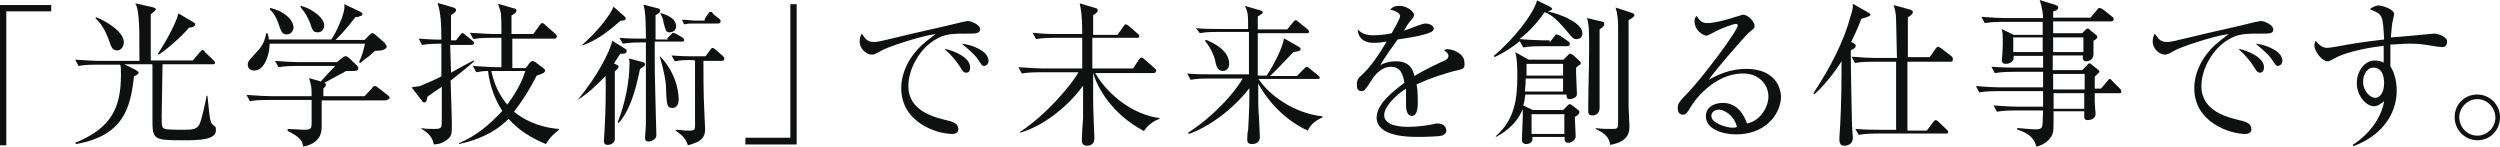
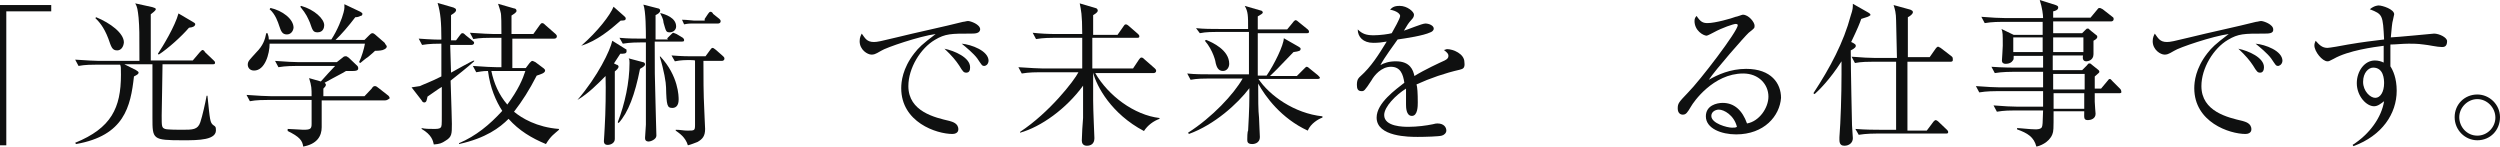
<svg xmlns="http://www.w3.org/2000/svg" version="1.1" id="レイヤー_1" x="0px" y="0px" width="595.3px" height="34.9px" viewBox="0 403.3 595.3 34.9" enable-background="new 0 403.3 595.3 34.9" xml:space="preserve">
  <g>
    <path fill="#0F1010" d="M1.5,406.1v31.8H0v-33.4h12.2v1.5H1.5z" />
    <path fill="#0F1010" d="M43.6,436.7c-7.3,0-7.3-0.2-7.3-5.4c0-2,0-10.9,0-12.7h-6.7l2.8,1.4c0.2,0.2,0.6,0.3,0.6,0.6   s-0.3,0.5-1.1,0.9c-0.8,7.2-2.3,14.1-13.8,16.1l-0.2-0.3c8.6-3.5,10.9-8.3,10.9-16.2c0-1.7,0-2-0.2-2.4H23c-0.9,0-2.8,0-4.3,0.3   l-0.8-1.5c2.6,0.2,5.2,0.3,5.7,0.3h9.6c0-6.9,0-7.8-0.2-10.3c-0.2-1.8-0.3-2.6-0.8-3.4l4.1,0.9c0.5,0.2,0.8,0.2,0.8,0.5   s-0.8,0.9-1.2,1.2v11h10l1.7-2c0.3-0.3,0.5-0.5,0.6-0.5c0.2,0,0.5,0.2,0.6,0.5l2.1,2c0.3,0.3,0.3,0.3,0.3,0.6s-0.3,0.3-0.6,0.3   H38.7c0,2.1-0.2,11-0.2,12.2c0,2.6,0,2.9,0.8,3.2c0.5,0.2,3.4,0.2,4,0.2c2.6,0,3.8,0,4.4-1.8c0.5-1.5,1.2-4.6,1.5-6.3h0.2   c0.6,5.8,0.6,6.4,1.4,7c0.5,0.3,0.6,0.5,0.6,0.9C51.8,436.7,47.2,436.7,43.6,436.7z M27.9,415.3c-1.2,0-1.4-0.8-2.1-2.8   c-1.1-2.9-2.3-4.1-3.1-4.9l0.2-0.2c3.4,1.4,6.6,3.8,6.6,6C29.4,414.5,28.8,415.3,27.9,415.3z M45,409.9c-1.7,2-4.9,4.9-7.2,6.4   l-0.2-0.2c1.2-1.8,4.1-6.6,4.9-9.6l3.4,2c0.3,0.2,0.6,0.3,0.6,0.6C46.4,409.5,46.1,409.8,45,409.9z" />
    <path fill="#0F1010" d="M91.7,427.2H76.6v6.4c0,2.1-1.1,4-4.4,4.6c-0.2-1.4-0.8-2.3-3.7-3.7v-0.5c0.9,0,3.1,0.2,3.7,0.2   c1.7,0,2-0.2,2-1.4v-5.7H63.8c-0.9,0-2.8,0-4.3,0.3l-0.8-1.5c2.4,0.2,5.1,0.3,5.7,0.3h9.8c0-1.8,0-2.4-0.6-4.3l2.8,0.8   c0.5-0.6,2.9-3.2,3.4-3.7h-9.2c-0.5,0-2.6,0-4.3,0.3l-0.8-1.5c2.4,0.2,4.9,0.3,5.7,0.3h9l1.4-1.1c0.3-0.3,0.5-0.3,0.8-0.3   c0.3,0,0.3,0.2,0.6,0.3l2.1,2c0.2,0.2,0.2,0.5,0.2,0.6c0,0.5-0.6,0.6-1.2,0.6h-1.7c-0.5,0.3-0.8,0.5-3.1,1.7   c-0.5,0.3-0.6,0.3-2,1.1c0.2,0.2,0.3,0.3,0.3,0.5c0,0.3-0.3,0.6-0.6,0.9v1.8h9.8l1.7-1.8c0.3-0.5,0.5-0.6,0.8-0.6s0.5,0.2,0.9,0.5   l2.3,1.8c0.2,0.2,0.3,0.5,0.3,0.6C92.3,427.1,92,427.2,91.7,427.2z M91.4,415.1c-0.3,0.2-1.2,0.3-2.1,0.3c-0.3,0.3-0.5,0.5-1.7,1.5   c-0.5,0.3-1.2,0.9-1.8,1.4l-0.3-0.2c0.6-1.2,1.2-3.2,1.4-4.4H64.2c0,2.4-1.1,6.4-3.7,6.4c-1.1,0-1.5-0.8-1.5-1.4   c0-0.9,0.5-1.2,2-2.9c1.7-1.7,2.1-3.1,2.4-4.6h0.3c0.2,0.6,0.3,0.9,0.3,1.5h14.9c1.4-2.1,2.6-5.1,2.9-6.4c0.3-1.1,0.2-1.4,0.2-2   l3.8,1.8c0.3,0.2,0.5,0.3,0.5,0.5c0,0.3-0.2,0.5-0.5,0.5c-0.3,0.2-0.8,0.3-1.2,0.3c-1.5,2-3.5,4.3-4.7,5.4h6.9l1.1-1.1   c0.3-0.3,0.5-0.5,0.8-0.5c0.2,0,0.5,0.2,0.6,0.3l2.3,2c0.2,0.5,0.5,0.6,0.5,0.9S91.7,415,91.4,415.1z M68.3,411.5   c-1.1,0-1.4-0.8-1.8-2c-0.3-0.9-0.9-2.8-2.3-4l0.2-0.3c2.8,0.6,5.5,2.6,5.5,4.7C69.8,410.8,69.2,411.5,68.3,411.5z M75.6,411   c-1.1,0-1.2-0.6-1.8-2.3c-0.5-1.1-0.8-2-2.3-3.8l0.2-0.2c3.2,0.9,5.5,3.1,5.5,4.6C77.2,409.8,77,411,75.6,411z" />
    <path fill="#0F1010" d="M107.3,422.5c0.2,7.5,0.3,8.4,0.3,10.3c0,2.4,0,3.1-1.5,4c-0.9,0.6-1.4,0.8-2.8,0.9   c-0.2-0.9-0.5-2.3-2.9-3.7v-0.2c0.9,0.2,1.8,0.2,2.8,0.2c0.8,0,1.4,0,1.7-0.3c0.3-0.3,0.3-0.5,0.3-3.1c0-1.4,0-3.4,0-6.6   c-0.6,0.3-2.9,2-3.4,2.3c-0.2,0.8-0.2,1.4-0.8,1.4c-0.2,0-0.5-0.2-0.6-0.5l-2.4-3.1c1.2-0.2,1.5-0.2,2-0.3c0.3-0.2,2.8-1.1,5.1-2.3   v-7.8c-0.8,0-2.9,0-4.6,0.3l-0.8-1.5c2.6,0.2,5.4,0.3,5.4,0.2c0-4.1-0.2-6.4-0.9-8.7l3.8,1.1c0.3,0.2,0.6,0.2,0.6,0.6   c0,0.3-0.2,0.6-1.2,1.2v6h1.2l0.9-1.2c0.2-0.2,0.3-0.5,0.6-0.5c0.2,0,0.3,0,0.8,0.5l1.5,1.2c0.2,0.2,0.5,0.3,0.5,0.6   s-0.3,0.5-0.6,0.5h-5.1l0.2,6.6c0.6-0.3,4.9-2.8,5.5-2.9v0.2C111,419.6,109.3,420.9,107.3,422.5z M130,437.6   c-3.4-1.4-6.4-3.2-8.9-6c-2.1,2.1-5.4,4.6-11.8,6v-0.2c4-1.7,7.3-4.4,10.3-7.7c-1.5-2.3-2.9-5.5-3.4-9.5c-1.4,0-2,0.2-2.8,0.3   l-0.8-1.5c2.4,0.2,5.1,0.3,5.7,0.3h1.1v-7H117c-0.9,0-2.8,0-4.3,0.3l-0.8-1.5c2.6,0.2,5.2,0.3,5.7,0.3h1.8c0-1.8,0-4.9-0.2-5.2   c0-0.2-0.5-1.7-0.6-2l3.8,1.1c0.3,0,0.6,0.2,0.6,0.6s-0.9,0.9-1.2,1.1v4.4h5.2l1.5-2.1c0.2-0.2,0.3-0.5,0.6-0.5   c0.3,0,0.5,0.2,0.8,0.5l2.4,2.1c0.2,0.2,0.3,0.3,0.3,0.6s-0.3,0.5-0.6,0.5h-10v7h3.2l0.9-1.2c0.2-0.2,0.5-0.5,0.6-0.5   c0.3,0,0.5,0.2,0.8,0.3l2,1.5c0.2,0.2,0.3,0.3,0.3,0.5c0,0.6-1.1,0.9-2,1.2c-1.8,3.5-3.4,6-5.4,8.6c1.8,1.5,5.4,3.7,10.7,4.1v0.2   C132,435.2,131.2,435.6,130,437.6z M117,420.2c0.6,2.9,1.8,5.7,3.8,8c2.6-3.5,3.7-6.1,4.3-8C125.1,420.2,117,420.2,117,420.2z" />
    <path fill="#0F1010" d="M137.5,427.1c4.9-5.7,7.8-11.8,8.3-14.1l3.2,2c0.2,0,0.2,0.2,0.2,0.5c0,0.6-0.6,0.6-1.5,0.6   c-0.8,1.2-1.1,1.7-1.5,2.3l0.6,0.3c0.2,0,0.5,0.2,0.5,0.5s-0.5,0.8-0.9,1.1c0,2.4,0,15.8,0,16.1c0,0.9-0.9,1.4-1.7,1.4   c-0.2,0-0.9,0-0.9-0.9c0-0.3,0.2-2.8,0.2-3.4c0.2-3.2,0.3-9,0.2-12.1C142.4,423.2,140.2,425.5,137.5,427.1L137.5,427.1z    M138.4,414.2c4-3.5,6.9-7.3,7.7-9.3l2.6,2.3c0.2,0.2,0.3,0.3,0.3,0.5c0,0.5-0.5,0.5-1.2,0.5C145.3,410.4,142.2,413,138.4,414.2   L138.4,414.2z M147.1,432.4c1.7-4.4,2.8-9.5,2.8-14.1c0-0.5,0-0.8-0.2-1.1l3.4,0.9c0.2,0,0.5,0.2,0.5,0.5c0,0.5-0.9,0.9-1.2,1.1   c-1.2,6.1-2.8,10.4-5.1,12.9L147.1,432.4z M158.8,412.5l0.9-0.9c0.2-0.2,0.5-0.5,0.6-0.5s0.5,0.2,0.8,0.3l1.5,0.9   c0.2,0.2,0.3,0.3,0.3,0.6s-0.3,0.3-0.6,0.3h-6.4c0,7.3,0,8.1,0.2,14.9c0,1.2,0.2,6.7,0.2,7.5c0,0.9-1.4,1.4-1.8,1.4   c-0.9,0-0.9-0.6-0.9-0.9c0-0.5,0.2-2.6,0.2-3.1c0-4,0-8.4,0-12.4v-7.2h-1.2c-0.6,0-2.6,0-4.3,0.3l-0.8-1.4c2,0.2,4,0.2,6.3,0.2   c0-1.7,0-6.6-0.6-8.1l3.5,0.9c0.3,0,0.5,0.3,0.5,0.5c0,0.5-0.5,0.8-1.1,1.1v5.8h2.9V412.5z M157.2,416.7c4.4,4.7,4.4,9.6,4.4,10.3   c0,1.7-0.9,2-1.5,2c-1.2,0-1.4-0.5-1.5-4.9c0-1.1-0.5-4.1-1.5-7.3H157.2z M157.2,406.4c1.2,0.3,3.8,1.1,3.8,3.2   c0,0.9-0.8,1.4-1.5,1.4c-0.9,0-0.9-0.2-1.5-2.3C157.9,407.5,157.4,407,157.2,406.4L157.2,406.4z M163.8,417.6c-0.3,0-1.7,0-3.1,0.3   l-0.8-1.4c2.3,0.2,4.3,0.2,4.4,0.2h3.7l1.1-1.5c0.2-0.2,0.3-0.5,0.6-0.5c0.2,0,0.5,0.3,0.8,0.5l1.7,1.5c0.2,0.2,0.3,0.3,0.3,0.6   s-0.3,0.5-0.6,0.5h-4.4c0,3.8,0,7.8,0.2,11.6c0,0.8,0.2,4,0.2,4.6c0,1.7-0.6,2.4-1.8,3.1c-0.8,0.3-1.5,0.6-2.3,0.8   c-0.6-2-2.1-2.9-2.9-3.5v-0.2c1.2,0,1.8,0.2,2.8,0.2c1.7,0,1.8,0,1.8-1.4v-15.3C165.4,417.6,163.8,417.6,163.8,417.6z M167.8,407.8   l0.8-1.2c0.2-0.2,0.3-0.5,0.6-0.5c0.2,0,0.5,0.2,0.6,0.5l1.5,1.2c0.2,0.2,0.3,0.3,0.3,0.6s-0.3,0.5-0.6,0.5h-6.3   c-0.2,0-0.9,0-1.8,0.2l-0.5-1.1c1.2,0,2.4,0.2,2.8,0.2h2.6V407.8z" />
-     <path fill="#0F1010" d="M177.5,437.6v-1.5h10.7v-31.8h1.5v33.4H177.5z" />
    <path fill="#0F1010" d="M231.2,411.3c-4.7,0-6.1,0-8.6,1.5c-3.4,2-6.3,6.7-6.3,11c0,6.1,6.4,7.5,9.8,8.3c0.6,0.2,2.1,0.5,2.1,2   c0,0.9-0.9,1.1-1.4,1.1c-3.8,0-12.2-2.8-12.2-10.9c0-1.5,0.3-4.7,3.1-8.3c1.1-1.4,1.8-2.1,5.1-4.6c-3.8,0.5-11.8,3.2-13,4   c-1.5,0.9-1.8,0.9-2.3,0.9c-0.9,0-2.8-1.1-2.8-3.2c0-0.9,0.3-1.4,0.5-1.8c0.8,1.1,1.2,2,2.9,2c0.8,0,1.7-0.2,5.4-1.1   c4.4-1.1,11.5-2.6,15.8-3.7c0.3,0,0.9-0.2,1.2-0.2c0.6,0,2.9,0.8,2.9,2C233.3,411.3,232.1,411.3,231.2,411.3z M230.1,420.6   c-0.6,0-0.8-0.2-1.7-1.7c-0.8-1.2-1.7-2.3-3.5-4c2.4,0.5,6.1,2.1,6.1,4.4C231,419.9,230.9,420.6,230.1,420.6z M234.4,419   c-0.6,0-0.6-0.2-1.7-1.8c-0.9-1.2-2.6-2.6-3.7-3.5c2.3,0.2,6.4,1.7,6.4,4.1C235.3,418.8,234.6,419,234.4,419z" />
    <path fill="#0F1010" d="M269.8,419.6l1.4-2.1c0.2-0.2,0.3-0.5,0.6-0.5s0.5,0.2,0.8,0.5l2.4,2.1c0.2,0.2,0.3,0.3,0.3,0.6   s-0.3,0.5-0.6,0.5h-13.9c3.1,5.4,9.3,10,15.3,10.7v0.2c-1.4,0.5-2.8,1.5-3.7,2.9c-7.8-4.1-11.3-10.7-12.1-13.9l0,0   c0,1.7,0,5.1,0,6.6c0,2.4,0.3,8.6,0.3,9c0,1.4-0.9,1.8-1.8,1.8c-0.9,0-1.2-0.6-1.2-1.2c0-0.9,0.2-4.6,0.3-5.4c0-2,0-4.7,0-7.7   c-4,5.5-10,9.8-15,11.2v-0.2c7-4.6,12.9-12.2,13.9-14.2h-9.2c-0.6,0-2.6,0-4.3,0.3l-0.8-1.5c2.8,0.2,5.1,0.3,5.7,0.3h9.5   c0-2.1,0-5.1,0-7.3h-6.7c-0.6,0-2.6,0-4.3,0.3l-0.8-1.5c1.8,0.2,3.8,0.3,5.7,0.3h6.1c0-4.7-0.3-5.8-0.6-7.3l3.7,1.1   c0.3,0,0.6,0.3,0.6,0.6c0,0.5-0.8,0.9-1.1,1.1v4.7h5.8l1.4-2c0.2-0.3,0.3-0.5,0.6-0.5c0.2,0,0.5,0.2,0.6,0.3l2.3,2   c0.2,0.2,0.3,0.3,0.3,0.6s-0.3,0.3-0.6,0.3h-10.6v7.3C260.1,419.6,269.8,419.6,269.8,419.6z" />
    <path fill="#0F1010" d="M299.6,422c2.6,4,8.6,8.3,15.3,9v0.3c-0.9,0.3-2.8,1.4-3.5,3.1c-6.3-2.9-10.1-8.1-11.8-11.2   c0,3.7,0,6.4,0.2,8.1c0,0.8,0.2,4,0.2,4.6c0,1.7-1.7,1.7-1.8,1.7c-1.2,0-1.2-0.6-1.2-1.1c0-0.3,0-1.8,0.2-2.1   c0.3-5.4,0.3-6.7,0.3-10.1c-2.8,3.7-8.3,8.7-14.4,10.9l-0.2-0.3c5.8-3.7,10.9-9.2,13-12.9h-8.1c-0.9,0-2.8,0-4.3,0.3l-0.8-1.5   c1.8,0.2,3.8,0.2,5.7,0.2h9c0-4,0-4.6,0-10.1H290c-1.1,0-2.8,0-4.3,0.3l-0.9-1.2c1.8,0.2,3.8,0.2,5.7,0.2h6.7c0-3.2,0-4.1-0.8-5.5   l3.8,1.1c0.2,0,0.5,0.2,0.5,0.5c0,0.2-0.5,0.5-1.2,0.9c0,0.3,0,2.6,0,3.1h7l1.4-1.7c0.2-0.3,0.5-0.5,0.6-0.5c0.2,0,0.5,0.2,0.8,0.5   l2.1,1.7c0.2,0.2,0.3,0.3,0.3,0.6c0,0.3-0.3,0.3-0.6,0.3h-11.6c0,4.7,0,5.4,0,10.1h2.1c1.8-2.6,4.1-7.3,4.1-8.9l3.5,2   c0.3,0.2,0.5,0.3,0.5,0.5c0,0.5-0.3,0.6-1.7,0.8c-0.3,0.3-0.6,0.6-2.8,2.9c-1.4,1.5-2.4,2.4-2.8,2.8h6.4l1.7-1.7   c0.3-0.3,0.5-0.5,0.6-0.5s0.3,0,0.6,0.3l2.1,1.7c0.2,0.2,0.5,0.5,0.5,0.6c0,0.3-0.5,0.3-0.6,0.3h-14.2V422z M287.2,412.8   c1.5,0.6,5.5,2.4,5.5,5.7c0,0.8-0.5,1.7-1.5,1.7c-1.2,0-1.5-1.1-1.7-1.8c0-0.3-0.6-3.1-2.6-5.4L287.2,412.8z" />
    <path fill="#0F1010" d="M347.6,419.9c-3.5,0.8-7,2-10.3,3.5c0.2,0.6,0.3,2.1,0.3,4.3c0,0.8,0,3.2-1.4,3.2c-1.4,0-1.4-2.1-1.4-2.8   s0-3.1,0-3.7c-2.4,1.5-5.2,4.3-5.2,6.3c0,2.8,4.7,2.8,5.8,2.8c2,0,4.3-0.3,5.7-0.6c0.8-0.2,0.9-0.2,1.2-0.2c1.5,0,2.1,0.9,2.1,1.7   c0,0.6-0.6,1.1-1.1,1.2c-0.6,0.2-4,0.3-5.7,0.3c-2,0-9.8,0-9.8-4.6c0-3.5,4.6-6.7,6.6-8.3c-0.3-2-0.9-3.8-3.2-3.8s-4,2.1-4.6,3.2   c-1.7,2.6-1.8,2.6-2.4,2.6c-0.9,0-1.1-0.6-1.1-1.5c0-1.4,0.5-1.7,0.8-2c2.6-2.3,4.4-5.2,6.3-8.3c-1.1,0.2-2.1,0.3-3.2,0.3   c-2.4,0-3.7-1.4-3.7-3.2c1.1,1.1,2.1,1.4,3.8,1.4c1.5,0,3.7-0.3,4.3-0.5c0.5-0.9,2-3.5,2-4.1c0-0.5-0.8-1.2-2.4-1.5   c0.5-0.5,0.9-0.9,2.3-0.9c1.8,0,3.4,1.4,3.4,2.1c0,0.5-0.3,0.9-0.6,1.2c-0.8,0.9-0.9,1.1-1.8,2.6c0.8-0.2,4.3-1.7,5.1-1.7   c0.9,0,2,0.5,2,1.2c0,0.5-0.5,0.8-0.8,0.9c-1.7,0.8-5.7,1.4-7.8,1.7c-3.4,4.7-3.7,5.4-4.1,6.1c0.9-0.5,2-0.9,3.7-0.9   c3.4,0,4.1,2.1,4.4,3.5c2.4-1.5,6.1-3.2,7.2-3.7c0.6-0.3,0.9-0.6,0.9-1.1s-0.3-0.8-1.1-1.4c0.3,0,0.5-0.2,0.8-0.2   c1.4,0,4.1,1.1,4.1,3.1C348.9,419.6,348.3,419.7,347.6,419.9z" />
-     <path fill="#0F1010" d="M363.2,426c-0.2,1.1-0.2,1.7-0.5,2.4l2.3,1.1h7.2l1.1-1.1c0.2-0.2,0.3-0.3,0.5-0.3c0.2,0,0.5,0.2,0.6,0.3   l1.4,1.1c0.2,0.2,0.3,0.3,0.3,0.5s-0.2,0.3-0.2,0.5c-0.2,0.2-0.5,0.5-0.9,0.6c0,0.8,0.2,4,0.2,4.7c0,0.9-1.1,1.5-1.8,1.5   c-0.9,0-0.9-0.8-0.8-1.4h-7.7c0,0.3,0,0.6,0,0.8c-0.2,0.6-0.9,0.9-1.4,0.9c-0.9,0-1.1-0.5-1.1-1.1c0-0.8,0.2-4.6,0.2-5.4   c0-0.6,0-1.2,0-1.8c-1.7,4.1-5.2,6-6.4,6.6v-0.2c4.3-3.8,5.1-8.4,5.1-14.2c0-1.8,0-4.3-0.5-5.8l3.2,1.8h8.3l1.1-1.1   c0.2-0.2,0.3-0.3,0.6-0.3s0.3,0.2,0.6,0.3l1.5,1.4c0.2,0.2,0.3,0.3,0.3,0.5c0,0.3-0.2,0.5-0.3,0.5c-0.2,0-0.6,0.5-0.8,0.6   c0,0.5,0,1.1,0,1.4c0,0.8,0.2,4.1,0.2,4.9c0,0.9-1.2,1.2-1.7,1.2c-0.6,0-0.8-0.3-0.8-1.1h-9.8V426z M369,413.4l1.1-1.4   c0.2-0.3,0.3-0.5,0.6-0.5c0.2,0,0.5,0.2,0.8,0.3l2,1.4c0.2,0,0.3,0.3,0.3,0.6s-0.3,0.5-0.6,0.5H367c-0.6,0-2.6,0-4.3,0.3l-0.8-1.5   c-2.6,2.1-4.7,3.2-6,3.8l-0.2-0.3c4.6-3.8,9.5-10,10.3-13.2l3.1,1.5c0.2,0.2,0.5,0.3,0.5,0.5c0,0.3-0.5,0.5-1.1,0.6   c3.7,0.8,8.3,2.9,8.3,5.2c0,0.9-0.5,1.4-1.4,1.4c-0.8,0-0.9-0.2-2.4-2c-2.8-3.4-4.3-4.1-5.2-4.4c-2.1,3.1-4.6,5.4-6,6.4   c2,0.2,5.2,0.3,5.7,0.3h1.5V413.4z M372.2,425.1V422h-8.9c0,1.8-0.2,2.6-0.2,3.1H372.2z M372.2,421.1v-2.6h-8.7c0,0.9,0,2.1,0,2.8   h8.7V421.1z M372.5,435.2v-4.7h-7.8v4.7H372.5z M381.7,408.5c0.2,0,0.3,0.3,0.3,0.6s-0.2,0.6-1.1,1.2c0,1.8,0,7,0,9.2   c0,2,0,5.8,0,8c0,0.5,0,1.2,0,1.5c0,0.9-0.5,1.8-1.8,1.8c-0.5,0-0.9-0.3-0.9-0.9c0-0.3,0-1.5,0-1.8c0-3.8,0.2-8.3,0.2-13.3   c0-4,0-5.5-0.5-7.2L381.7,408.5z M388.7,406.4c0.2,0,0.5,0.3,0.5,0.5c0,0.3-0.3,0.6-1.4,1.2c0,6.3,0,14.5,0,20.8   c0,0.6,0.2,3.7,0.2,4.3c0,1.4,0,3.8-4.6,4.6c-0.2-2.1-1.7-2.9-3.4-3.8v-0.2c1.2,0.2,2.6,0.2,3.8,0.2c1.1,0,1.5,0,1.5-1.2v-23.3   c0-1.7-0.2-3.2-0.6-4.4L388.7,406.4z" />
    <path fill="#0F1010" d="M413.4,435.3c-3.5,0-7.2-1.4-7.2-4.3c0-2.6,2.6-3.2,4-3.2c2.8,0,4.7,1.8,5.8,4.9c2.9-0.5,5.1-3.7,5.1-6.4   c0-2.9-2.3-5.5-6-5.5c-7.2,0-11.9,6.9-12.4,7.8c-0.9,1.5-1.2,2-2,2c-0.5,0-1.2-0.3-1.2-1.5s0.3-1.5,2.4-3.7   c2.9-2.9,11.9-14.7,11.9-16.1c0-0.2-0.2-0.3-0.5-0.3c-0.5,0-3.2,0.9-5.2,2c0,0-1.5,0.8-1.7,0.8c-0.8,0-2.9-1.2-2.9-3.5   c0-0.6,0.2-0.9,0.5-1.2c0.9,1.4,1.5,1.7,2.6,1.7c1.8,0,5.7-1.1,6.7-1.5c0.3,0,1.5-0.5,1.7-0.5c1.4,0,2.8,1.8,2.8,2.6   c0,0.6,0,0.6-1.4,1.7c-0.9,0.8-8,8.9-9.5,11.2c2.1-1.2,5.1-2.6,8.9-2.6c6,0,8.3,3.5,8.3,6.9C423.8,430.9,420.1,435.3,413.4,435.3z    M409.3,429.4c-0.8,0-1.8,0.5-1.8,1.5c0,1.8,3.8,2.8,4.9,2.8c0.6,0,0.9,0,1.2-0.2C412.9,430.7,410.5,429.4,409.3,429.4z" />
    <path fill="#0F1010" d="M443.2,407.8c-0.3,0.9-0.9,2.4-2.4,5.5l0.6,0.3c0.3,0.2,0.5,0.3,0.5,0.6c0,0.2,0,0.5-1.2,1.1   c0,4.6,0.3,17.8,0.3,17.8c0,0.5,0.2,2.6,0.2,3.1c0,1.1-0.9,1.8-2,1.8c-0.6,0-1.2-0.2-1.2-1.4c0,0,0-0.3,0-0.6   c0.3-3.8,0.5-10.1,0.5-15c0-1.4,0-2.4,0-3.1c-2.8,4.4-5.4,6.9-6.4,7.8l-0.3-0.2c4-6.1,7.2-12.1,8.9-18.5c0.5-1.5,0.5-1.8,0.5-2.8   l3.7,2.1c0.3,0.2,0.5,0.3,0.5,0.6C444.9,407.3,444.8,407.3,443.2,407.8z M464.5,418h-10.3c0,5.5,0,11,0,16.4h4.6l1.5-2   c0.2-0.3,0.5-0.5,0.6-0.5c0.2,0,0.5,0.2,0.6,0.3l2.1,2c0.2,0.2,0.3,0.3,0.3,0.6s-0.3,0.3-0.6,0.3h-16.4c-0.3,0-2.6,0-4.3,0.3   l-0.8-1.4c2.4,0.2,4.9,0.2,5.7,0.2h4V418H446c-0.9,0-2.8,0-4.3,0.3l-0.8-1.5c2.3,0.2,4.6,0.3,5.7,0.3h5.1c0-1.4-0.2-7.5-0.2-8.9   c0-1.8-0.3-2.8-0.6-3.7l4,1.1c0.3,0.2,0.6,0.2,0.6,0.6s-0.6,0.9-1.2,1.2c0,1.5,0,8.1,0,9.5h5.2l1.4-2c0.2-0.3,0.5-0.5,0.6-0.5   s0.3,0.2,0.6,0.3l2.6,2c0.3,0.2,0.3,0.5,0.3,0.6C465.1,417.9,464.8,418,464.5,418z" />
    <path fill="#0F1010" d="M504.6,425.5h-5.8c0,0.2,0,1.7,0,2c0,0.6,0.2,2.8,0.2,2.9c0,1.2-1.2,1.5-1.8,1.5c-1.1,0-0.9-0.6-0.9-2.1   h-7.3c0,4.4,0,4.7-0.3,5.5c-0.8,2-3.1,2.8-3.8,2.9c-0.6-2.3-2.1-3.2-4.6-4.1v-0.3c0.8,0,3.1,0.3,4.4,0.3c0.3,0,1.2,0,1.5-0.5   c0.2-0.5,0.2-0.8,0.3-4h-6.7c-0.9,0-2.6,0-4.3,0.3l-0.8-1.5c2.3,0.2,4.6,0.3,5.7,0.3h6.1v-3.7h-10.9c-0.5,0-2.6,0-4.3,0.3l-0.8-1.5   c2.4,0.2,4.9,0.3,5.7,0.3h10.3v-3.7h-7.2c-0.3,0-2.6,0-4.3,0.3l-0.8-1.5c2.6,0.2,5.4,0.2,5.7,0.2h6.6v-2.8h-7c0,0.8,0,0.8-0.2,1.1   c-0.3,0.5-0.9,0.8-1.7,0.8c-0.5,0-0.9-0.2-0.9-0.8c0-0.2,0.2-2.9,0.2-3.5c0-2.8,0-3.2-0.3-4l2.9,1.4h6.9v-3.1h-9.5   c-0.6,0-2.6,0-4.3,0.3l-0.8-1.5c2.3,0.2,4.6,0.3,5.7,0.3h9c0-0.8-0.2-2.4-0.8-4.3l3.8,1.2c0.5,0.2,0.6,0.3,0.6,0.6   c0,0.5-0.6,0.8-1.2,0.9c0,0.3,0,0.9,0,1.5h8.9l1.5-1.8c0.3-0.3,0.3-0.5,0.6-0.5c0.2,0,0.3,0,0.8,0.3l2.3,1.8   c0.3,0.2,0.3,0.3,0.3,0.6s-0.3,0.5-0.6,0.5h-13.8c0,0.2,0,2.4,0,2.8h6.9l0.8-0.8c0.3-0.3,0.3-0.3,0.5-0.3c0.2,0,0.3,0,0.5,0.3   l1.5,1.2c0.3,0.2,0.3,0.3,0.3,0.5c0,0.5-0.8,0.8-0.9,0.9c0,0.5,0,2.8,0,3.2c0,1.5-1.4,1.7-1.7,1.7c-0.9,0-0.9-0.8-0.8-1.4h-7.2   c0,0.9,0,1.1,0,3.5h7l1.1-1.1c0.3-0.3,0.3-0.5,0.6-0.5c0.2,0,0.3,0,0.6,0.3l1.5,1.2c0.3,0.2,0.3,0.5,0.3,0.5c0,0.2-0.2,0.3-1.1,1.1   v2.9h1.5l1.5-1.8c0.3-0.3,0.3-0.5,0.6-0.5c0.2,0,0.3,0.2,0.6,0.5l1.8,1.8c0.3,0.3,0.3,0.5,0.3,0.6   C505.3,425.5,504.8,425.5,504.6,425.5z M486.4,412.2h-7v3.5h7V412.2z M496.1,412.2h-7.2v3.5h7.2V412.2z M496.4,420.9h-7.5v3.7h7.5   V420.9z M496.4,425.5H489v3.7h7.3V425.5z" />
    <path fill="#0F1010" d="M539.1,411.3c-4.7,0-6.1,0-8.6,1.5c-3.4,2-6.3,6.7-6.3,11c0,6.1,6.4,7.5,9.8,8.3c0.6,0.2,2.1,0.5,2.1,2   c0,0.9-0.9,1.1-1.4,1.1c-3.8,0-12.2-2.8-12.2-10.9c0-1.5,0.3-4.7,3.1-8.3c1.1-1.4,1.8-2.1,5.1-4.6c-3.8,0.5-11.8,3.2-13,4   c-1.5,0.9-1.8,0.9-2.3,0.9c-0.9,0-2.8-1.1-2.8-3.2c0-0.9,0.3-1.4,0.5-1.8c0.8,1.1,1.2,2,2.9,2c0.8,0,1.7-0.2,5.4-1.1   c4.4-1.1,11.5-2.6,15.8-3.7c0.3,0,0.9-0.2,1.2-0.2c0.6,0,2.9,0.8,2.9,2C541.4,411.3,540.2,411.3,539.1,411.3z M538.2,420.6   c-0.6,0-0.8-0.2-1.7-1.7c-0.8-1.2-1.7-2.3-3.5-4c2.4,0.5,6.1,2.1,6.1,4.4C539.1,419.9,538.9,420.6,538.2,420.6z M542.5,419   c-0.6,0-0.6-0.2-1.7-1.8c-0.9-1.2-2.6-2.6-3.7-3.5c2.3,0.2,6.4,1.7,6.4,4.1C543.4,418.8,542.6,419,542.5,419z" />
    <path fill="#0F1010" d="M581.5,414.5c-1.2,0-3.2-0.5-4.4-0.6c-1.4-0.2-2.6-0.2-3.5-0.2c-1.5,0-3.2,0.2-4.4,0.2c0,1.1,0,2,0,2.9   s0,1.7,0,2.3c0.6,0.9,1.5,2.8,1.5,5.8c0,5.5-3.5,10.7-10.3,13.2l-0.2-0.3c4.1-2.6,6.9-6.6,7.5-10.4c-0.8,0.6-1.5,1.2-2.4,1.2   c-1.8,0-4.1-2.4-4.1-5.5c0-2.8,1.8-5.4,4.3-5.4c0.8,0,1.5,0.2,2.1,0.5c0-0.2,0-2.6,0-4c-2.3,0.3-8.4,1.1-11.9,3.1   c-1.1,0.6-1.2,0.6-1.5,0.6c-1.2,0-3.1-2.3-3.1-3.8c0-0.5,0.2-0.8,0.3-1.1c0.8,0.9,1.5,1.7,2.8,1.7c0.5,0,3.4-0.5,4.9-0.8   c3.5-0.6,6.1-0.9,8.6-1.2c-0.3-5.8-0.3-6-3.4-7.2c1.1-0.9,2-0.9,2.1-0.9c0.9,0,3.7,0.9,3.7,2.1c0,0.2-0.3,1.2-0.3,1.4   c-0.2,0.6-0.3,2-0.5,4.1c0.9,0,10.3-0.9,10.3-0.9c1.2,0,3.1,0.9,3.1,1.8C582.7,414.4,582,414.5,581.5,414.5z M565.1,419.4   c-1.1,0-2.4,1.2-2.4,3.4s1.7,3.8,2.9,3.8c1.2,0,2.1-1.4,2.1-3.5C567.7,422.2,567.6,419.4,565.1,419.4z" />
    <path fill="#0F1010" d="M589.9,436.7c-2.9,0-5.4-2.4-5.4-5.5s2.4-5.4,5.4-5.4c2.9,0,5.4,2.4,5.4,5.4   C595.3,434.3,593,436.7,589.9,436.7z M589.9,426.9c-2.3,0-4.3,2-4.3,4.3s1.8,4.4,4.3,4.4c2.4,0,4.3-2,4.3-4.3   C594.2,428.9,592.2,426.9,589.9,426.9z" />
  </g>
</svg>